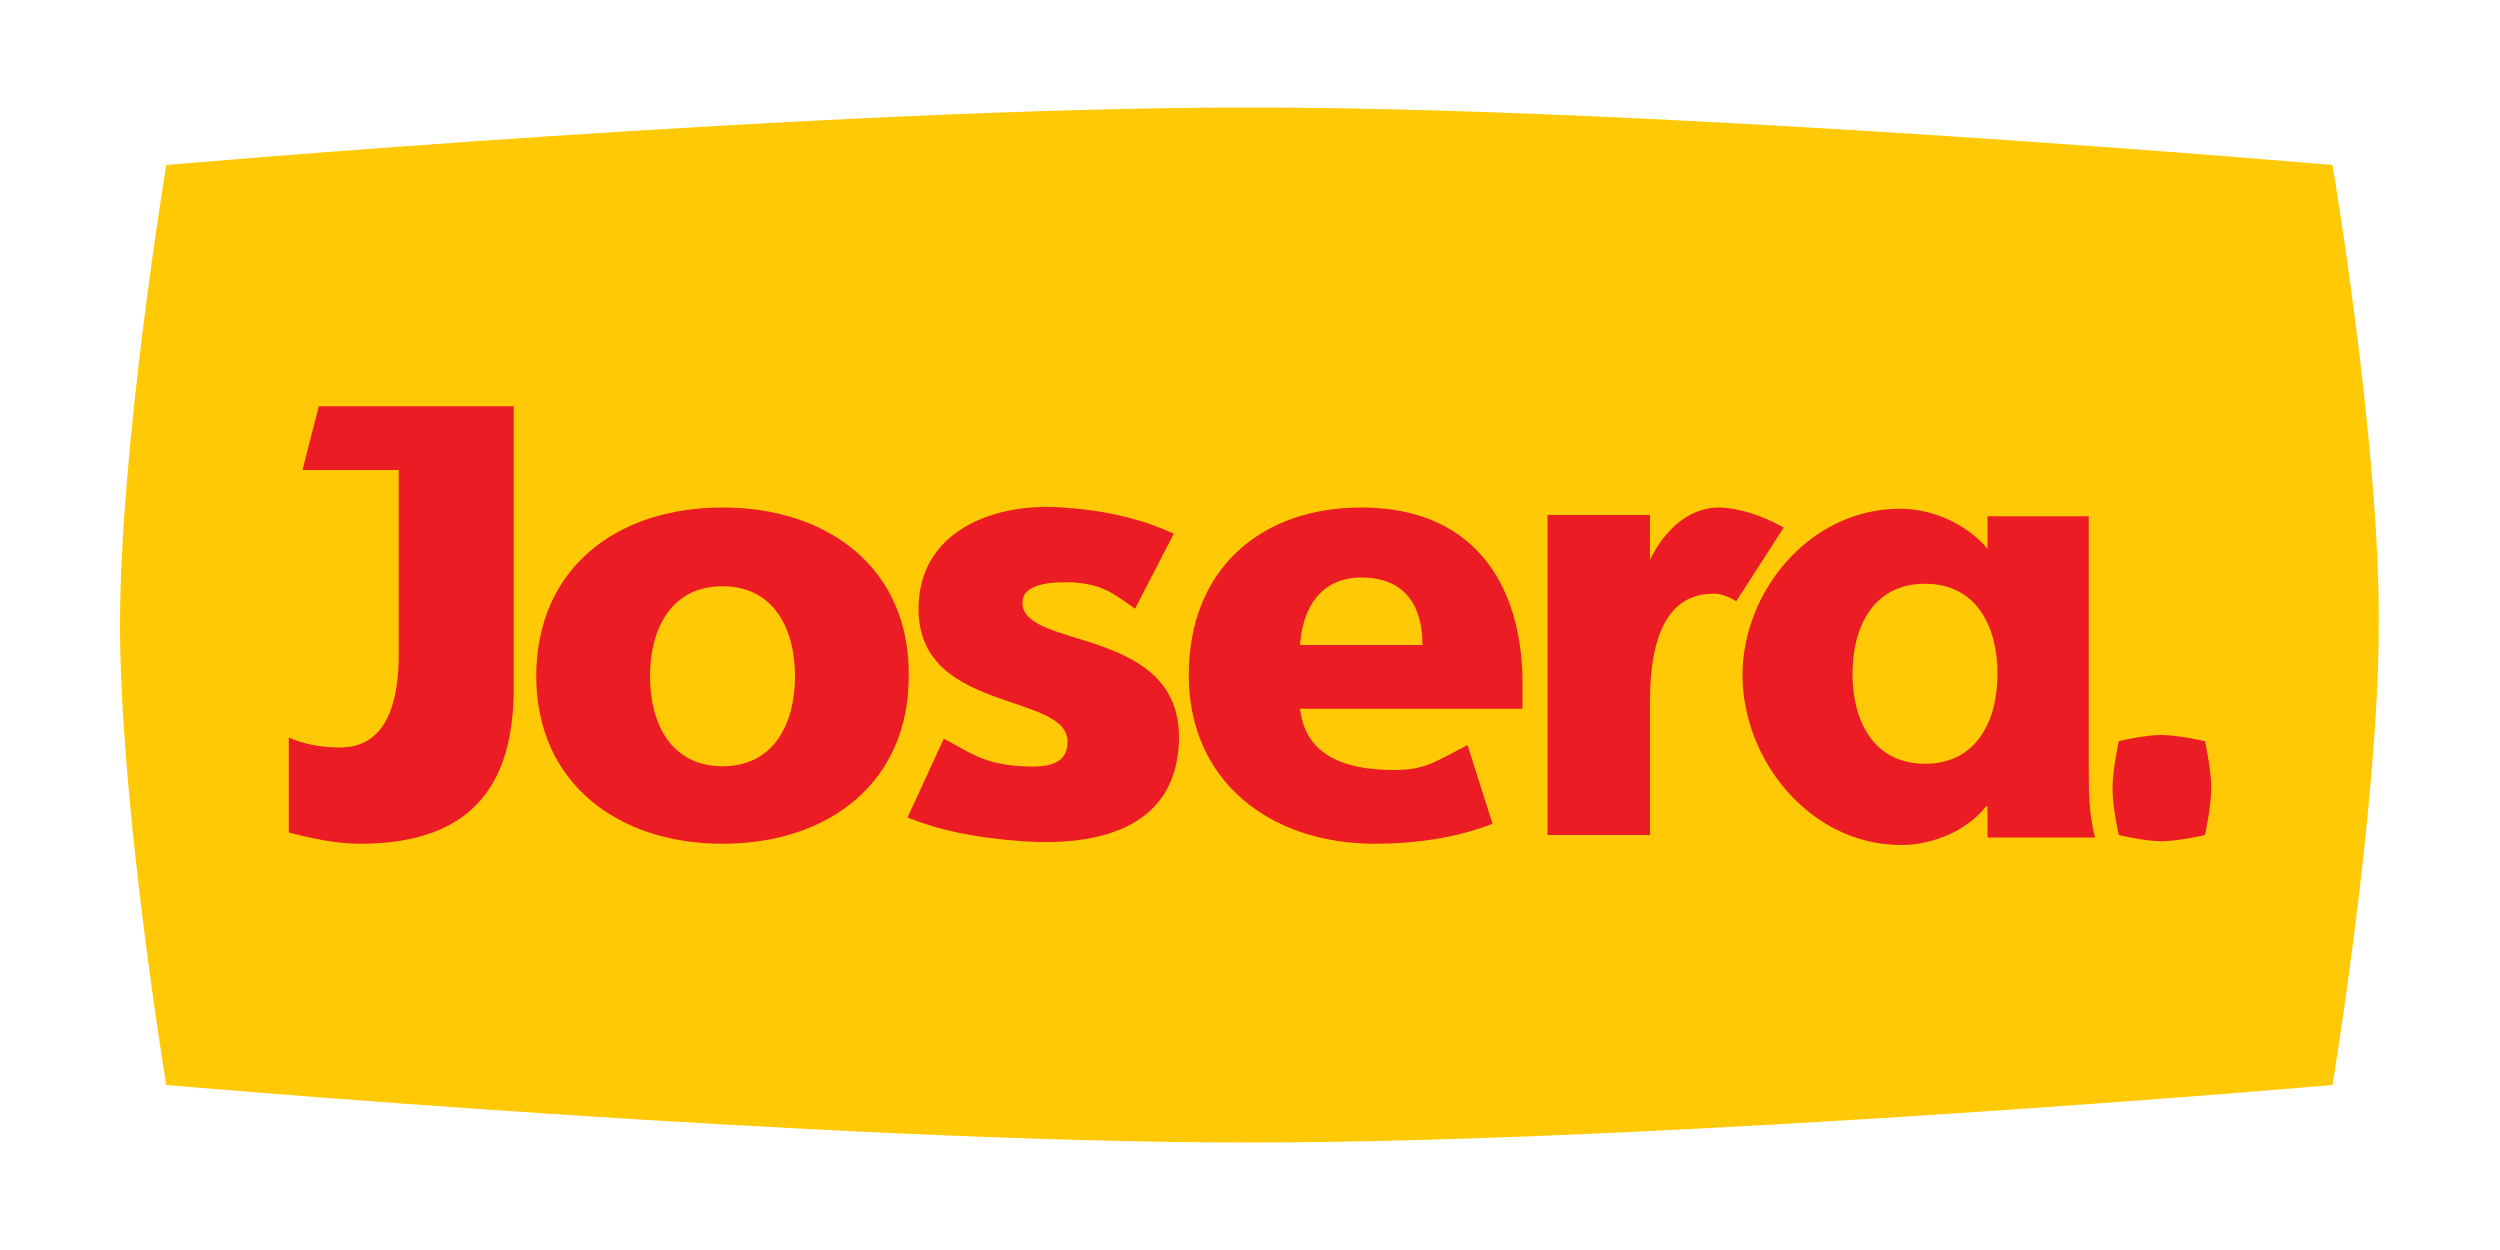
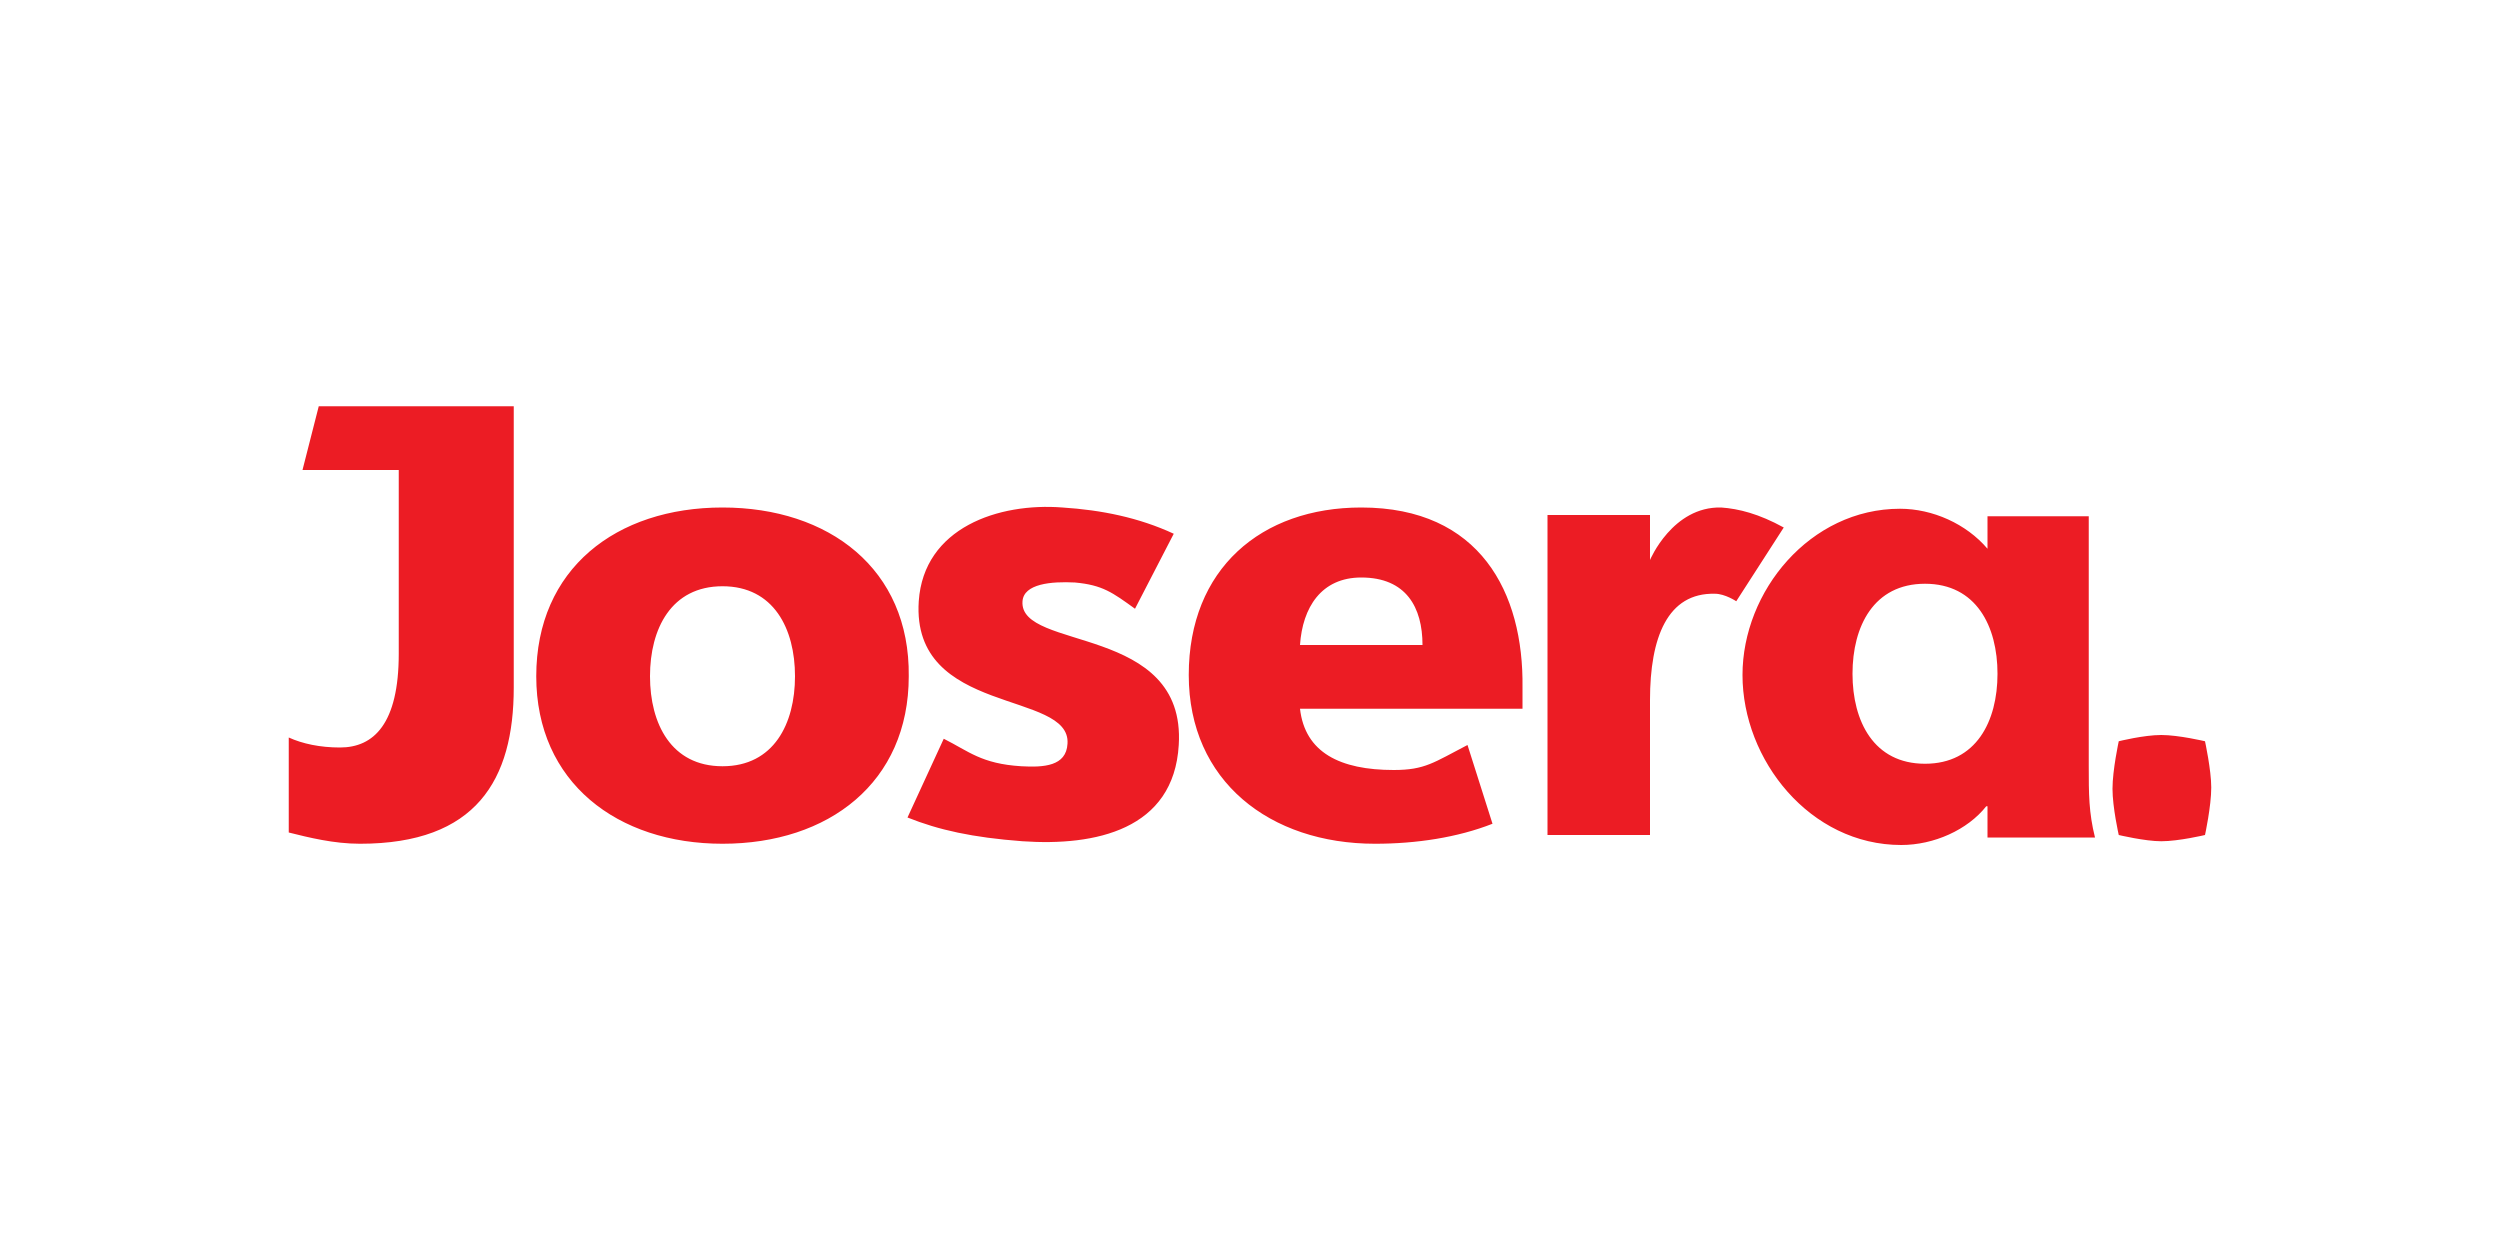
<svg xmlns="http://www.w3.org/2000/svg" version="1.1" id="Layer_2" x="0px" y="0px" viewBox="0 0 200 100" style="enable-background:new 0 0 200 100;" xml:space="preserve">
  <style type="text/css"> .st0{fill:#FFCA05;} .st1{fill:#EC1C24;} </style>
  <g>
-     <path class="st0" d="M186.6,13.2c0,0-52.8-4.6-86.7-4.6c-33.8,0-86.6,4.6-86.6,4.6S9.6,35.6,9.6,50c0,14.4,3.7,36.8,3.7,36.8 s52.8,4.6,86.6,4.6c33.8,0,86.7-4.6,86.7-4.6s3.7-22.4,3.7-36.8C190.4,35.6,186.6,13.2,186.6,13.2z" />
    <path class="st1" d="M57.8,40.6c-8.5,0-14.9,4.9-14.9,13.5c0,8.5,6.5,13.4,14.9,13.4c8.5,0,14.9-4.9,14.9-13.4 C72.8,45.5,66.3,40.6,57.8,40.6z M57.8,61.3c-4.1,0-5.8-3.4-5.8-7.2c0-3.8,1.7-7.2,5.8-7.2c4.1,0,5.8,3.4,5.8,7.2 C63.6,57.9,61.9,61.3,57.8,61.3z M31.9,32.5h-6.4l-1.3,5.1h7.7v14.7c0,5.6-2,7.5-4.7,7.5c-1.6,0-3-0.3-4.1-0.8v7.6 c1.6,0.4,3.6,0.9,5.7,0.9c9.3,0,12.3-5.1,12.3-12.5V32.5L31.9,32.5L31.9,32.5z M81.8,48.1c0.1-1.4,2.3-1.6,4.2-1.5 c2.2,0.2,3,0.8,4.8,2.1l3.1-6c-2.8-1.3-5.8-1.9-8.9-2.1c-5.1-0.4-11.1,1.6-11.5,7.5c-0.6,9.2,12.2,7.1,11.9,11.4 c-0.1,1.8-1.9,1.9-3.7,1.8c-3.2-0.2-4.2-1.2-6.2-2.2l-2.9,6.3c2.5,1,5.2,1.6,9.2,1.9c5.8,0.4,12.1-0.9,12.5-7.7 C94.9,49.9,81.5,52.1,81.8,48.1z M176.4,59.3c0,0-2.1-0.5-3.5-0.5c-1.4,0-3.4,0.5-3.4,0.5s-0.5,2.3-0.5,3.8c0,1.5,0.5,3.7,0.5,3.7 s2.1,0.5,3.4,0.5c1.4,0,3.5-0.5,3.5-0.5s0.5-2.3,0.5-3.8C176.9,61.6,176.4,59.3,176.4,59.3z M167.2,41.3l-8.2,0l0,2.6 c-1.7-2-4.4-3.2-7-3.2c-7.2,0-12.6,6.6-12.6,13.3c0,6.8,5.4,13.6,12.7,13.6c2.6,0,5.3-1.2,6.8-3.1h0.1v2.5l8.6,0 c-0.5-2-0.5-3.5-0.5-5.7V41.3z M154,61.1c-4.1,0-5.8-3.4-5.8-7.2c0-3.8,1.7-7.2,5.8-7.2c4.1,0,5.8,3.4,5.8,7.2 C159.8,57.7,158.1,61.1,154,61.1z M108.9,40.6c-8,0-13.8,4.9-13.8,13.4c0,8.5,6.5,13.5,14.9,13.5c3.3,0,6.6-0.5,9.4-1.6l-2-6.3 c-2.7,1.4-3.4,2-5.9,2c-4.3,0-7.1-1.4-7.5-4.9h17.8V55C121.9,47.4,118.4,40.6,108.9,40.6z M104,51.6c0.2-3,1.7-5.4,4.9-5.4 c3.6,0,4.9,2.4,4.9,5.4H104z M137.7,40.6c-3.9-0.1-5.7,4.2-5.7,4.2v-3.6l-8.2,0v25.6h8.2V56c0-5,1.4-8.6,5.2-8.5 c0.8,0,1.7,0.6,1.7,0.6l3.8-5.9C140.7,41.1,139.1,40.7,137.7,40.6z" />
  </g>
</svg>